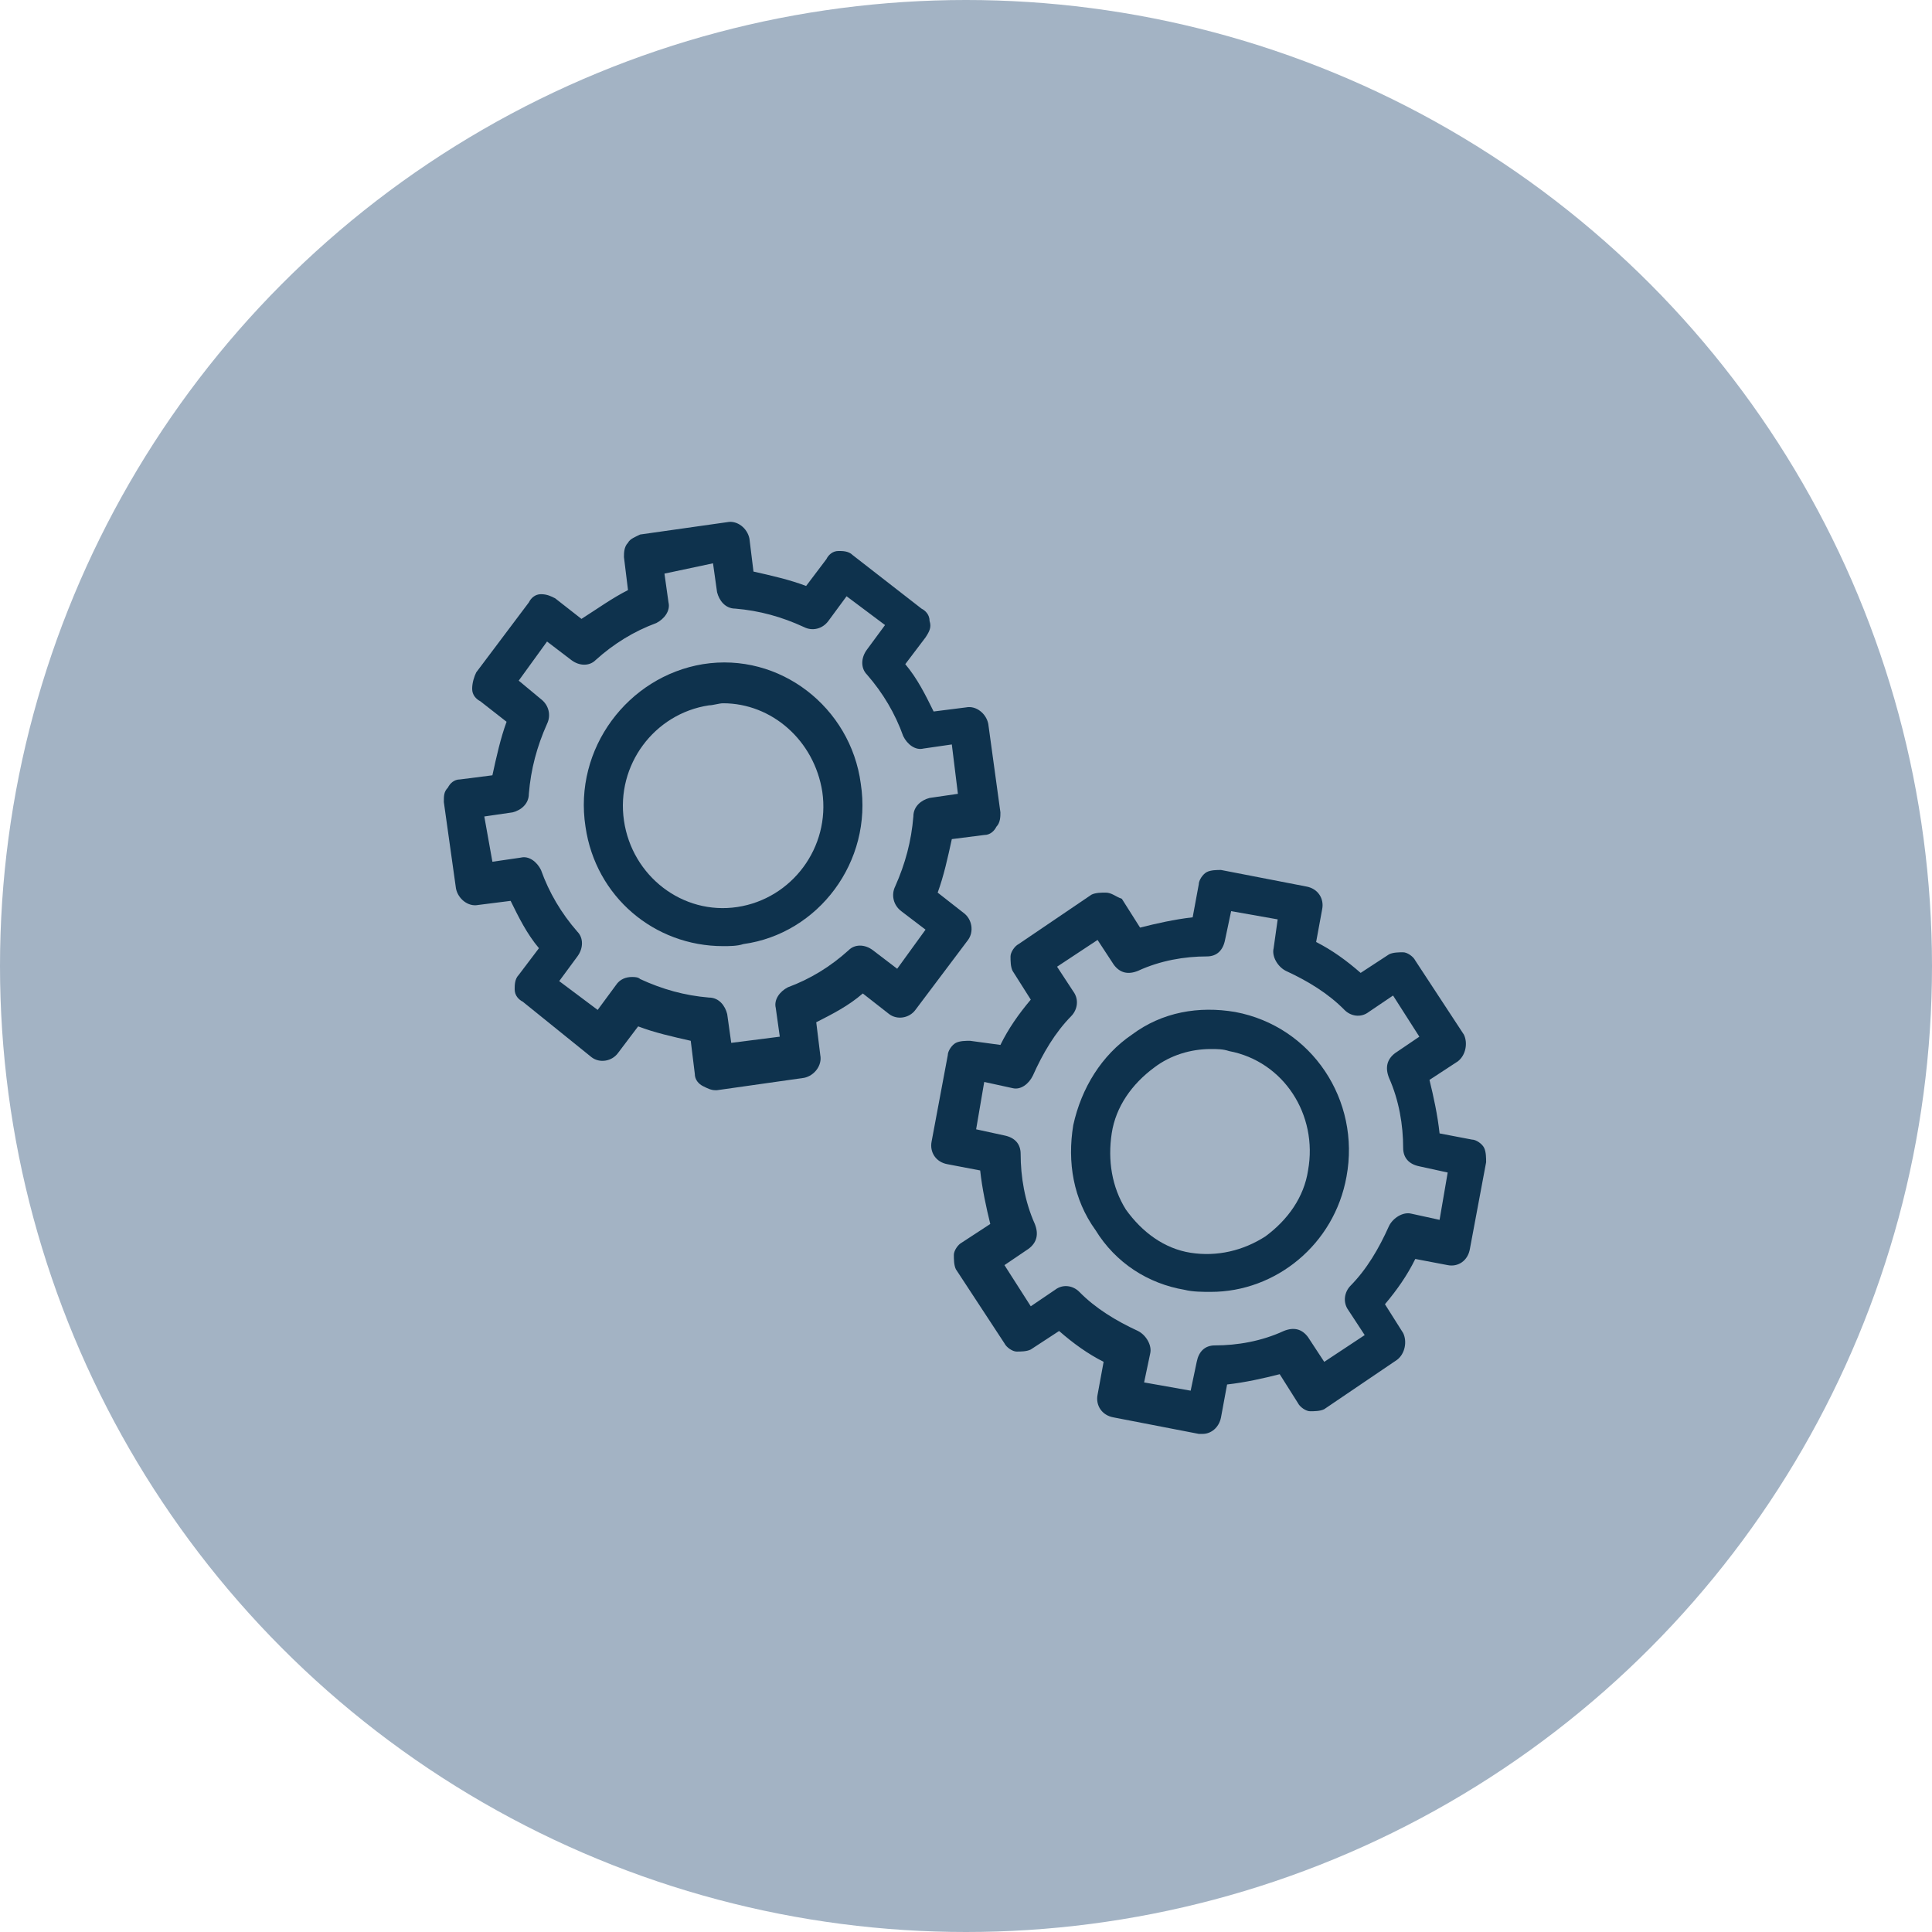
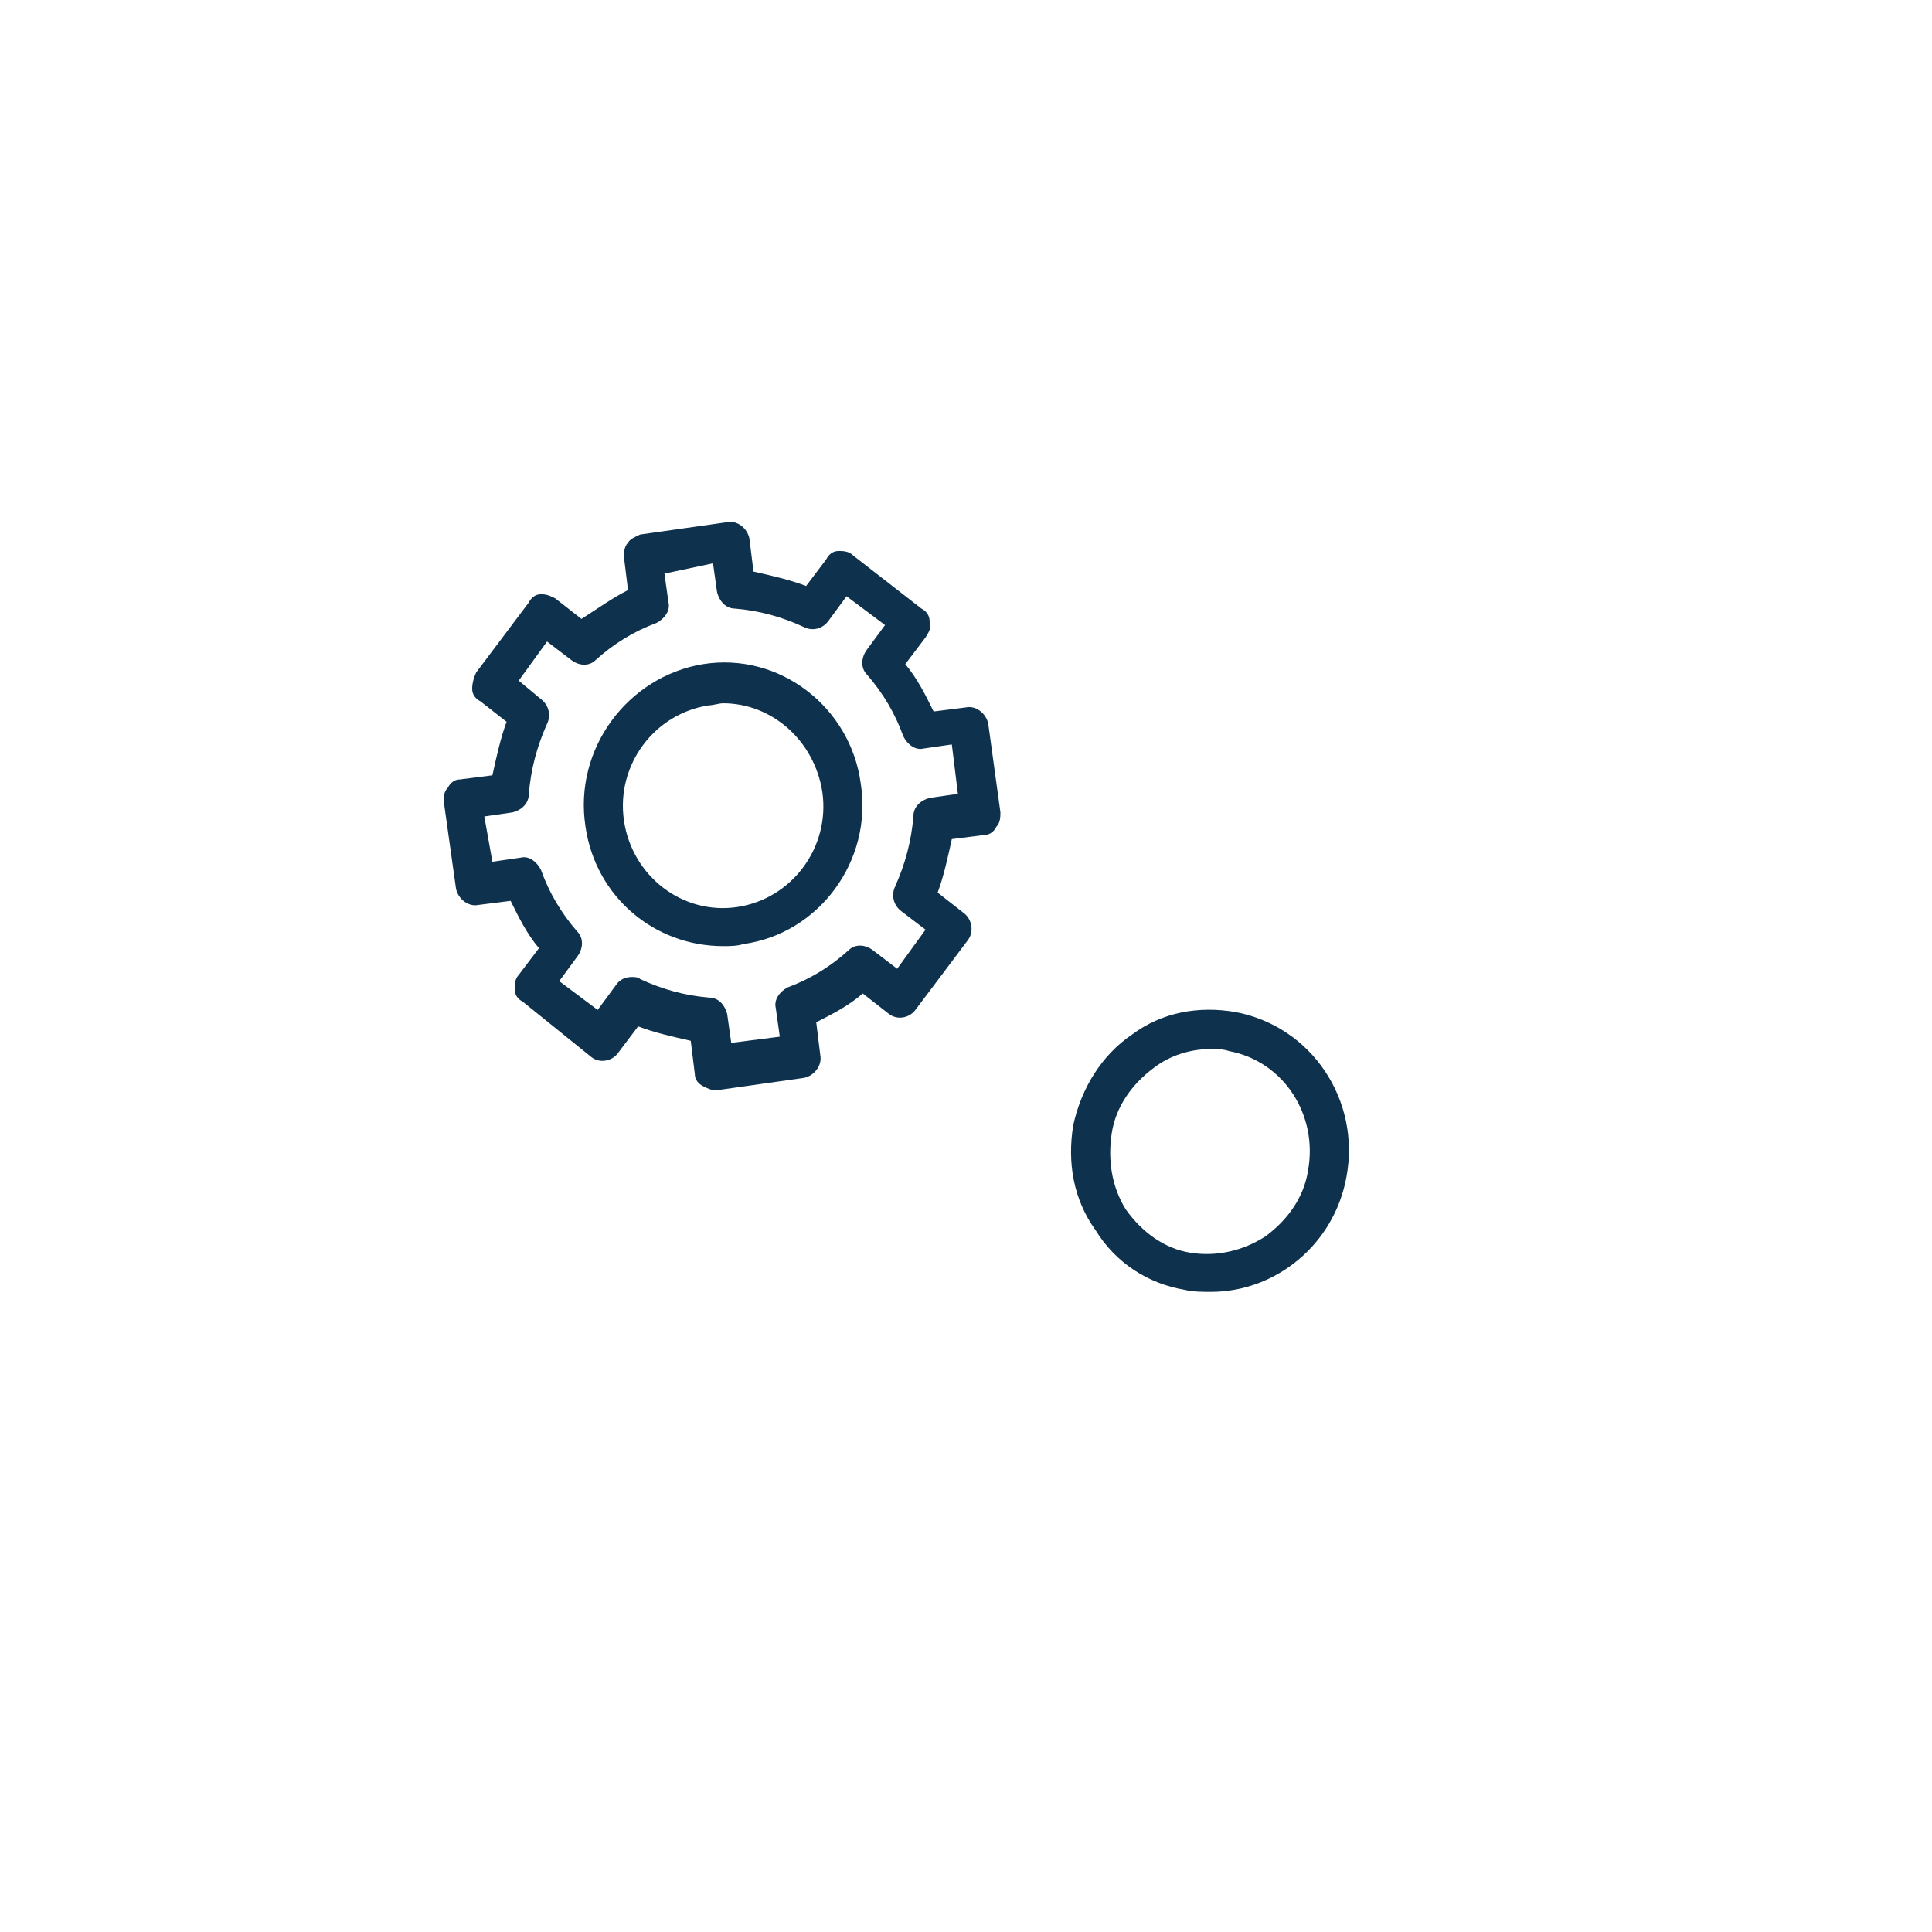
<svg xmlns="http://www.w3.org/2000/svg" width="74" height="74" viewBox="0 0 74 74" fill="none">
-   <circle cx="37" cy="37" r="37" fill="#A3B3C4" />
  <g clip-path="url(#clip0_4058_214)">
-     <path d="M37.155 39.865C37 39.865 36.767 39.865 36.612 39.944C36.457 40.023 36.302 40.259 36.302 40.417L35.682 43.727C35.605 44.122 35.837 44.516 36.302 44.594L37.543 44.831C37.62 45.541 37.775 46.25 37.93 46.881L36.845 47.59C36.69 47.669 36.535 47.905 36.535 48.063C36.535 48.221 36.535 48.457 36.612 48.615L38.473 51.453C38.55 51.61 38.783 51.768 38.938 51.768C39.093 51.768 39.326 51.768 39.481 51.689L40.566 50.98C41.108 51.453 41.651 51.847 42.271 52.162L42.039 53.423C41.961 53.818 42.194 54.212 42.659 54.291L45.915 54.921C45.992 54.921 45.992 54.921 46.07 54.921C46.38 54.921 46.69 54.685 46.767 54.291L47 53.029C47.698 52.95 48.395 52.793 49.016 52.635L49.713 53.739C49.791 53.896 50.023 54.054 50.178 54.054C50.333 54.054 50.566 54.054 50.721 53.975L53.512 52.083C53.822 51.847 53.899 51.374 53.744 51.059L53.047 49.955C53.512 49.403 53.899 48.851 54.209 48.221L55.45 48.457C55.837 48.536 56.225 48.3 56.302 47.827L56.922 44.516C56.922 44.358 56.922 44.122 56.845 43.964C56.767 43.806 56.535 43.649 56.38 43.649L55.139 43.412C55.062 42.703 54.907 41.993 54.752 41.363L55.837 40.653C56.147 40.417 56.225 39.944 56.07 39.628L54.209 36.791C54.132 36.633 53.899 36.475 53.744 36.475C53.589 36.475 53.357 36.475 53.202 36.554L52.116 37.264C51.574 36.791 51.031 36.396 50.411 36.081L50.643 34.82C50.721 34.426 50.488 34.032 50.023 33.953L46.767 33.322C46.612 33.322 46.38 33.322 46.225 33.401C46.07 33.48 45.915 33.716 45.915 33.874L45.682 35.135C44.984 35.214 44.287 35.372 43.667 35.529L42.969 34.426C42.736 34.347 42.581 34.189 42.349 34.189C42.194 34.189 41.961 34.189 41.806 34.268L39.016 36.16C38.861 36.239 38.705 36.475 38.705 36.633C38.705 36.791 38.705 37.027 38.783 37.185L39.481 38.288C39.016 38.84 38.628 39.392 38.318 40.023L37.155 39.865ZM39.558 41.205C39.946 40.338 40.411 39.55 41.031 38.919C41.264 38.682 41.341 38.288 41.108 37.973L40.488 37.027L42.039 36.002L42.659 36.948C42.892 37.264 43.202 37.342 43.589 37.185C44.442 36.791 45.372 36.633 46.225 36.633C46.612 36.633 46.845 36.396 46.922 36.002L47.155 34.899L48.938 35.214L48.783 36.318C48.705 36.633 48.938 37.027 49.248 37.185C50.101 37.579 50.876 38.052 51.496 38.682C51.729 38.919 52.116 38.998 52.426 38.761L53.357 38.131L54.364 39.707L53.434 40.338C53.124 40.574 53.047 40.89 53.202 41.284C53.589 42.151 53.744 43.097 53.744 43.964C53.744 44.358 53.977 44.594 54.364 44.673L55.45 44.91L55.139 46.723L54.054 46.486C53.744 46.408 53.357 46.644 53.202 46.959C52.814 47.827 52.349 48.615 51.729 49.245C51.496 49.482 51.419 49.876 51.651 50.191L52.271 51.137L50.721 52.162L50.101 51.216C49.868 50.901 49.558 50.822 49.17 50.98C48.318 51.374 47.388 51.532 46.535 51.532C46.147 51.532 45.915 51.768 45.837 52.162L45.605 53.266L43.822 52.95L44.054 51.847C44.132 51.532 43.899 51.137 43.589 50.98C42.736 50.586 41.961 50.113 41.341 49.482C41.108 49.245 40.721 49.167 40.411 49.403L39.481 50.034L38.473 48.457L39.403 47.827C39.713 47.59 39.791 47.275 39.636 46.881C39.248 46.014 39.093 45.068 39.093 44.2C39.093 43.806 38.861 43.57 38.473 43.491L37.388 43.255L37.698 41.441L38.783 41.678C39.093 41.757 39.403 41.52 39.558 41.205Z" fill="#0E324D" />
    <path d="M45.372 49.403C45.682 49.482 46.07 49.482 46.38 49.482C48.86 49.482 51.108 47.669 51.574 45.068C52.116 42.151 50.256 39.313 47.31 38.761C45.915 38.525 44.519 38.761 43.356 39.628C42.194 40.417 41.418 41.678 41.108 43.097C40.876 44.516 41.108 45.935 41.961 47.117C42.736 48.378 43.977 49.167 45.372 49.403ZM42.581 43.412C42.736 42.387 43.356 41.52 44.209 40.889C44.829 40.417 45.605 40.18 46.38 40.18C46.612 40.18 46.845 40.18 47.077 40.259C49.17 40.653 50.488 42.703 50.101 44.831C49.946 45.856 49.325 46.723 48.473 47.353C47.62 47.905 46.612 48.142 45.605 47.984C44.597 47.827 43.744 47.196 43.124 46.329C42.581 45.462 42.426 44.437 42.581 43.412Z" fill="#0E324D" />
    <path d="M17.465 34.032C17.543 34.426 17.93 34.741 18.318 34.662L19.558 34.505C19.868 35.135 20.178 35.766 20.643 36.318L19.868 37.342C19.713 37.5 19.713 37.736 19.713 37.894C19.713 38.131 19.868 38.288 20.023 38.367L22.659 40.495C22.969 40.732 23.434 40.653 23.667 40.338L24.442 39.313C25.062 39.55 25.76 39.707 26.457 39.865L26.612 41.126C26.612 41.363 26.767 41.52 26.922 41.599C27.078 41.678 27.233 41.757 27.388 41.757H27.465L30.798 41.284C31.186 41.205 31.496 40.811 31.419 40.417L31.264 39.155C31.884 38.84 32.504 38.525 33.047 38.052L34.054 38.84C34.364 39.077 34.83 38.998 35.062 38.682L37.078 36.002C37.31 35.687 37.233 35.214 36.922 34.977L35.915 34.189C36.147 33.559 36.302 32.849 36.457 32.14L37.698 31.982C37.93 31.982 38.085 31.824 38.163 31.667C38.318 31.509 38.318 31.273 38.318 31.115L37.853 27.725C37.775 27.331 37.388 27.016 37 27.095L35.76 27.252C35.45 26.622 35.139 25.991 34.674 25.439L35.45 24.414C35.605 24.178 35.682 24.02 35.605 23.784C35.605 23.547 35.45 23.39 35.295 23.311L32.659 21.261C32.504 21.104 32.271 21.104 32.116 21.104C31.884 21.104 31.729 21.261 31.651 21.419L30.876 22.444C30.256 22.207 29.558 22.049 28.86 21.892L28.705 20.631C28.628 20.236 28.24 19.921 27.853 20L24.519 20.473C24.364 20.552 24.132 20.631 24.054 20.788C23.899 20.946 23.899 21.182 23.899 21.34L24.054 22.601C23.434 22.917 22.892 23.311 22.271 23.705L21.264 22.917C21.108 22.838 20.953 22.759 20.721 22.759C20.488 22.759 20.333 22.917 20.256 23.074L18.24 25.755C18.163 25.912 18.085 26.149 18.085 26.385C18.085 26.622 18.24 26.779 18.395 26.858L19.403 27.646C19.171 28.277 19.015 28.986 18.86 29.696L17.62 29.854C17.388 29.854 17.233 30.011 17.155 30.169C17 30.326 17 30.484 17 30.721L17.465 34.032ZM21.884 25.282C22.194 25.518 22.581 25.518 22.814 25.282C23.512 24.651 24.287 24.178 25.14 23.863C25.45 23.705 25.682 23.39 25.605 23.074L25.45 21.971L27.31 21.576L27.465 22.68C27.543 22.995 27.775 23.311 28.163 23.311C29.093 23.39 29.946 23.626 30.798 24.02C31.108 24.178 31.496 24.099 31.729 23.784L32.426 22.838L33.899 23.941L33.202 24.887C32.969 25.203 32.969 25.597 33.202 25.833C33.822 26.543 34.287 27.331 34.597 28.198C34.752 28.514 35.062 28.75 35.372 28.671L36.457 28.514L36.69 30.405L35.605 30.563C35.295 30.642 34.984 30.878 34.984 31.273C34.907 32.218 34.674 33.086 34.287 33.953C34.132 34.268 34.209 34.662 34.519 34.899L35.45 35.608L34.364 37.106L33.434 36.396C33.124 36.16 32.736 36.16 32.504 36.396C31.806 37.027 31.031 37.5 30.178 37.815C29.868 37.973 29.636 38.288 29.713 38.604L29.868 39.707L28.008 39.944L27.853 38.84C27.775 38.525 27.543 38.209 27.155 38.209C26.225 38.131 25.372 37.894 24.519 37.5C24.442 37.421 24.287 37.421 24.209 37.421C23.977 37.421 23.744 37.5 23.589 37.736L22.892 38.682L21.419 37.579L22.116 36.633C22.349 36.318 22.349 35.923 22.116 35.687C21.496 34.977 21.031 34.189 20.721 33.322C20.566 33.007 20.256 32.77 19.946 32.849L18.86 33.007L18.55 31.273L19.636 31.115C19.946 31.036 20.256 30.799 20.256 30.405C20.333 29.459 20.566 28.592 20.953 27.725C21.108 27.41 21.031 27.016 20.721 26.779L19.868 26.07L20.953 24.572L21.884 25.282Z" fill="#0E324D" />
    <path d="M27.698 36.239C27.93 36.239 28.24 36.239 28.473 36.16C31.341 35.766 33.434 33.007 32.969 30.011C32.581 27.095 29.868 24.966 26.922 25.439C24.054 25.912 21.961 28.671 22.426 31.667C22.814 34.347 25.062 36.239 27.698 36.239ZM31.496 30.326C31.806 32.455 30.333 34.426 28.24 34.741C26.147 35.056 24.209 33.559 23.899 31.43C23.589 29.302 25.062 27.331 27.155 27.016C27.31 27.016 27.542 26.937 27.698 26.937C29.558 26.937 31.186 28.356 31.496 30.326Z" fill="#0E324D" />
  </g>
  <defs>
    <clipPath id="clip0_4058_214">
      <rect width="40" height="35" fill="white" transform="translate(17 20)" />
    </clipPath>
  </defs>
</svg>